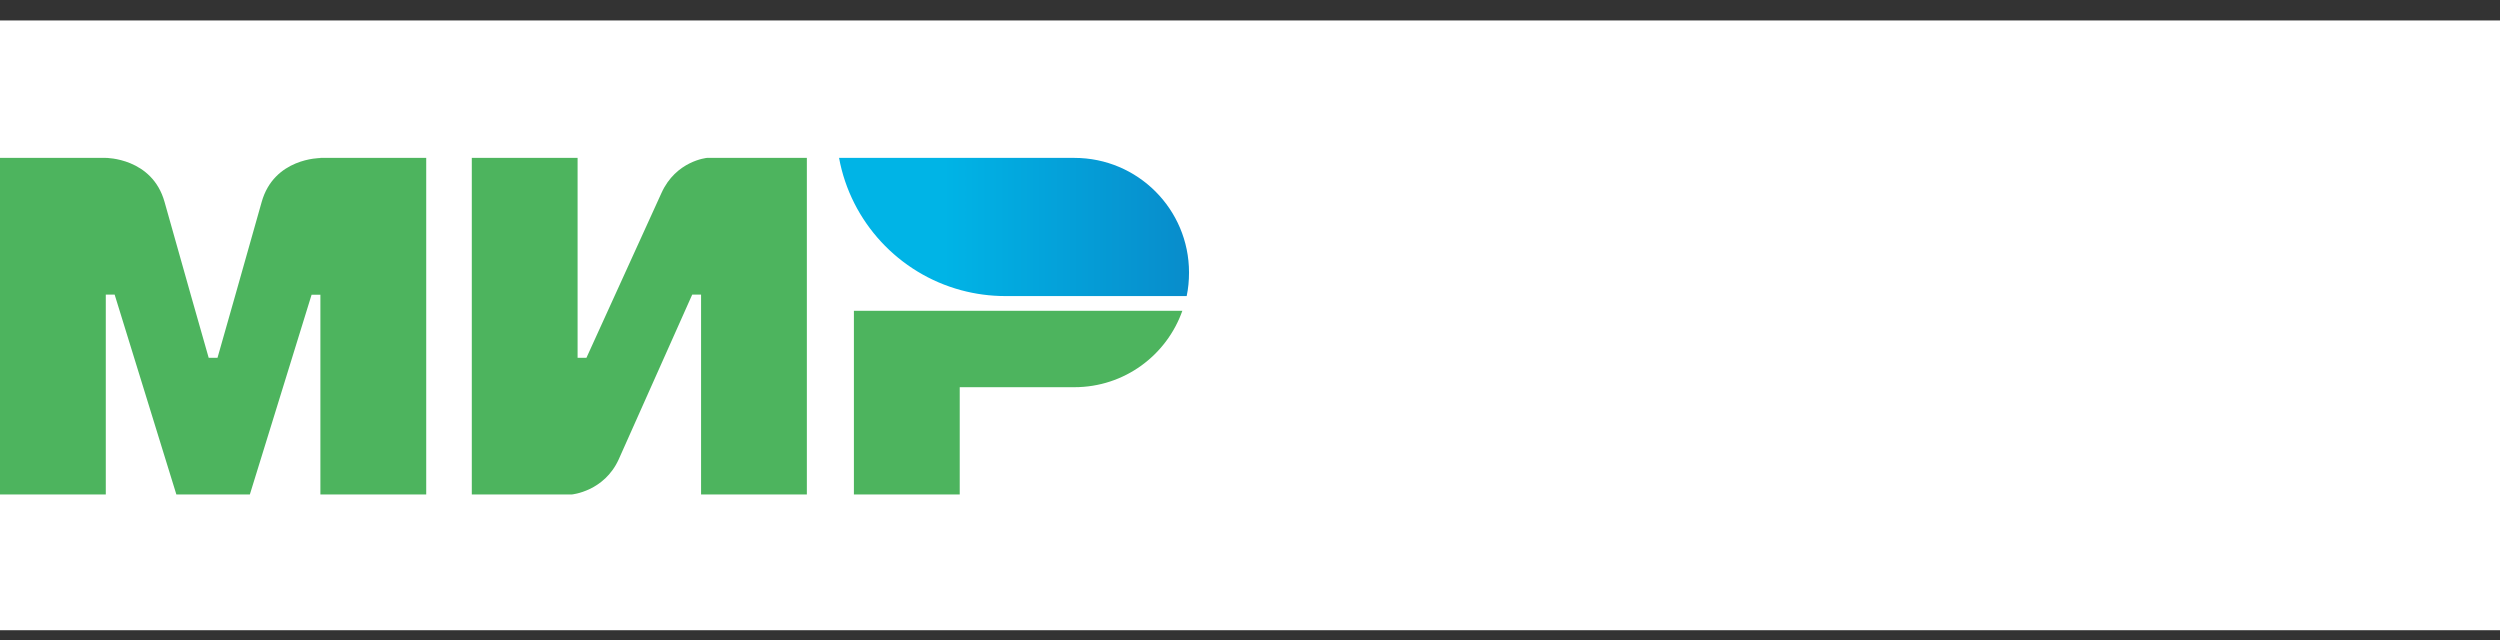
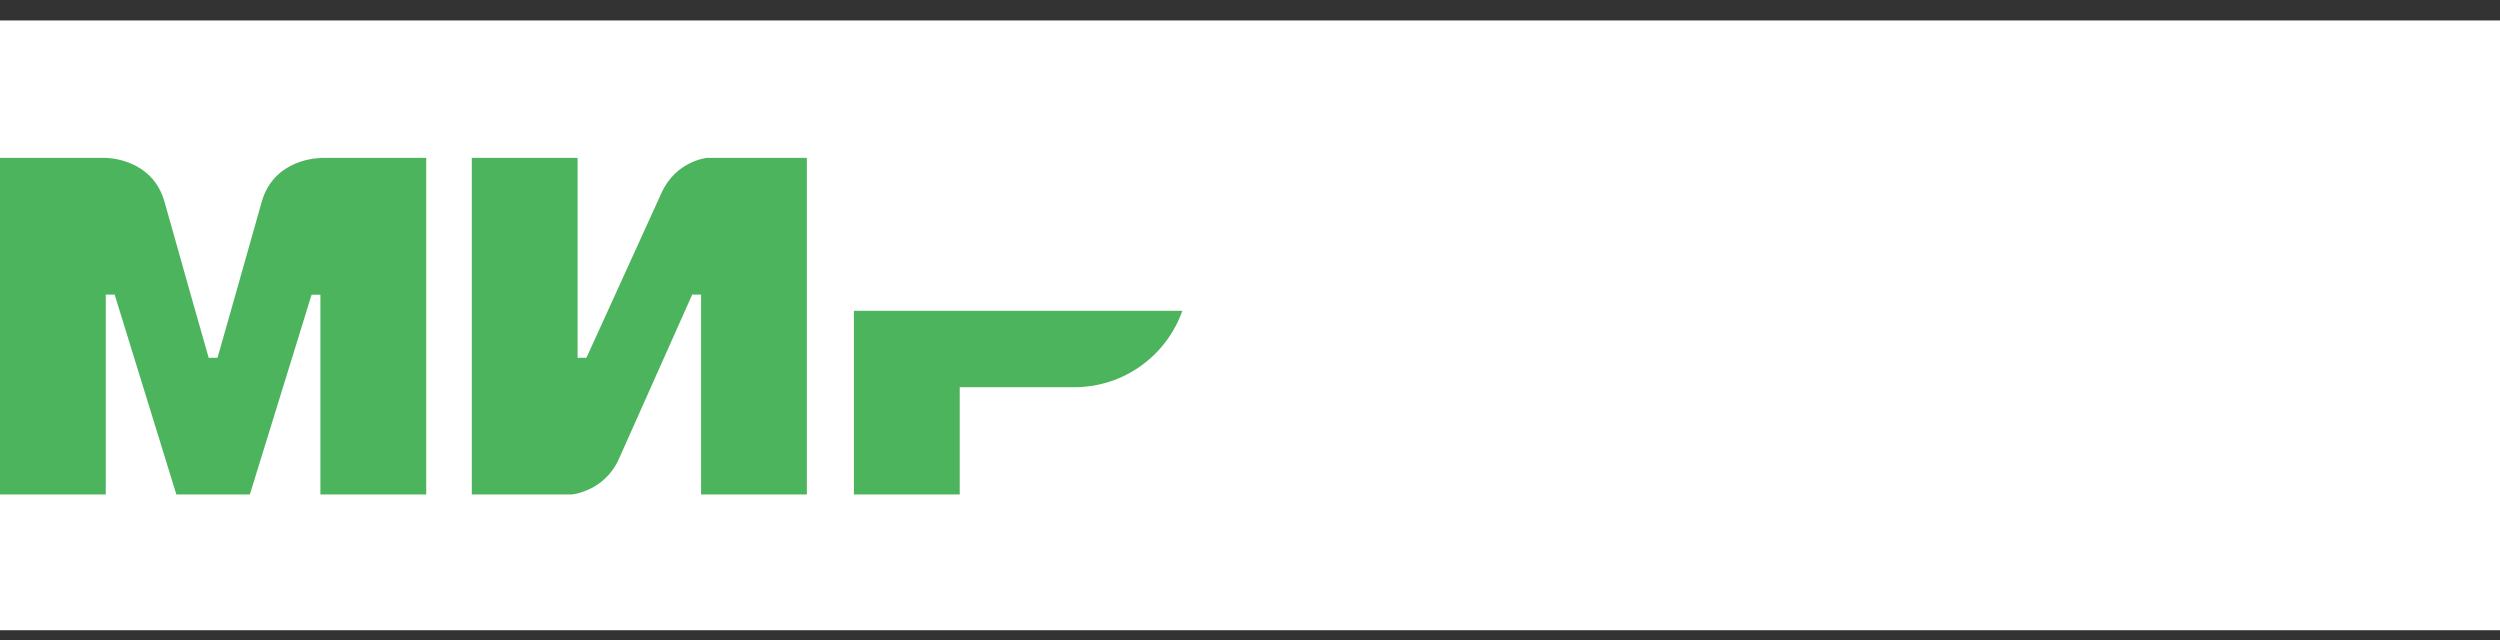
<svg xmlns="http://www.w3.org/2000/svg" width="82" height="21" viewBox="0 0 82 21" fill="none">
  <rect x="0" y="0" width="82" height="21" fill="#333333" stroke="none" />
  <rect width="82" height="20" transform="translate(0 0.671)" fill="white" />
  <g clip-path="url(#clip0_1062_36992)">
    <path d="M10.509 5.179V5.184C10.505 5.184 8.986 5.179 8.581 6.631C8.209 7.962 7.163 11.635 7.134 11.736H6.845C6.845 11.736 5.774 7.981 5.398 6.626C4.993 5.174 3.469 5.179 3.469 5.179H0V16.219H3.47V9.662H3.76L5.785 16.219H8.195L10.22 9.667H10.509V16.219H13.98V5.179H10.509ZM23.188 5.179C23.188 5.179 22.17 5.271 21.693 6.337L19.235 11.736H18.945V5.179H15.475V16.219H18.753C18.753 16.219 19.818 16.123 20.296 15.062L22.705 9.662H22.995V16.219H26.465V5.179H23.188ZM28.008 10.193V16.219H31.479V12.7H35.239C36.878 12.7 38.265 11.654 38.781 10.194H28.008V10.193Z" fill="#4DB45E" />
-     <path d="M35.24 5.179H27.521C27.907 7.282 29.484 8.968 31.522 9.518C31.995 9.646 32.483 9.711 32.974 9.711H38.923C38.976 9.46 39 9.204 39 8.939C39 6.862 37.317 5.179 35.24 5.179Z" fill="url(#paint0_linear_1062_36992)" />
  </g>
  <defs>
    <linearGradient id="paint0_linear_1062_36992" x1="27.521" y1="7.445" x2="39" y2="7.445" gradientUnits="userSpaceOnUse">
      <stop offset="0.3" stop-color="#00B4E6" />
      <stop offset="1" stop-color="#088CCB" />
    </linearGradient>
    <clipPath id="clip0_1062_36992">
      <rect width="39" height="11.045" fill="white" transform="translate(0 5.177)" />
    </clipPath>
  </defs>
</svg>